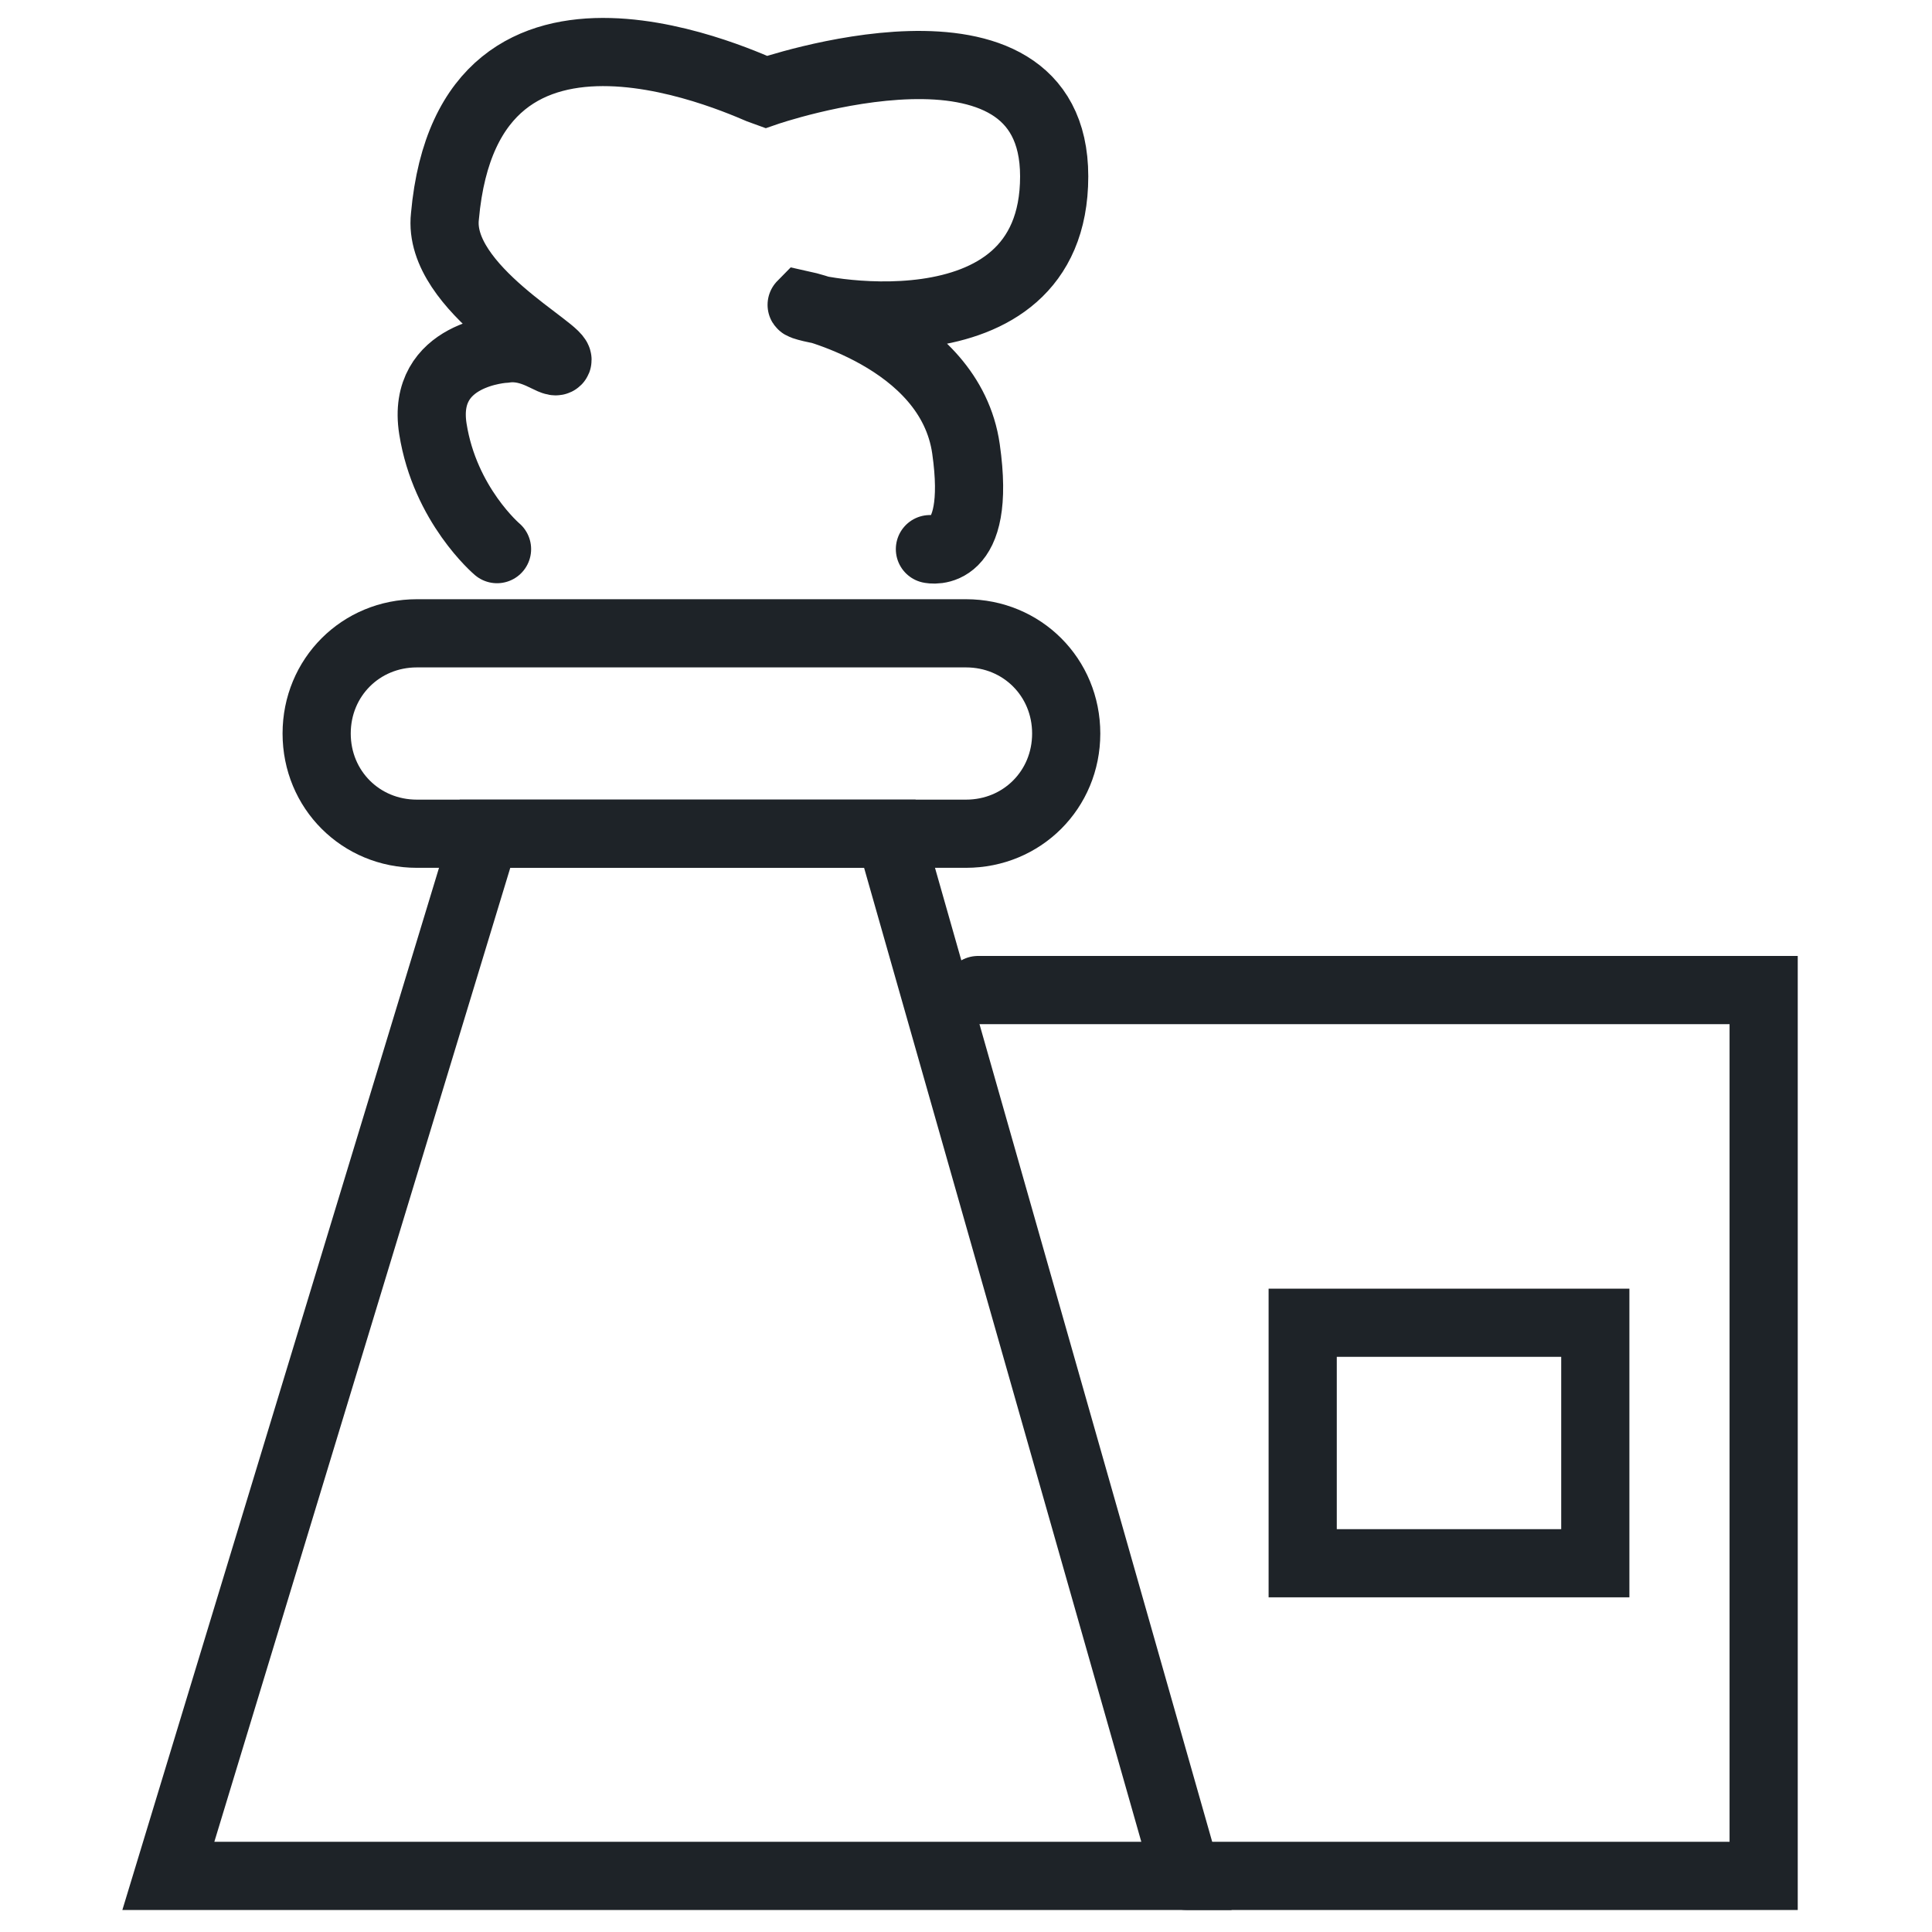
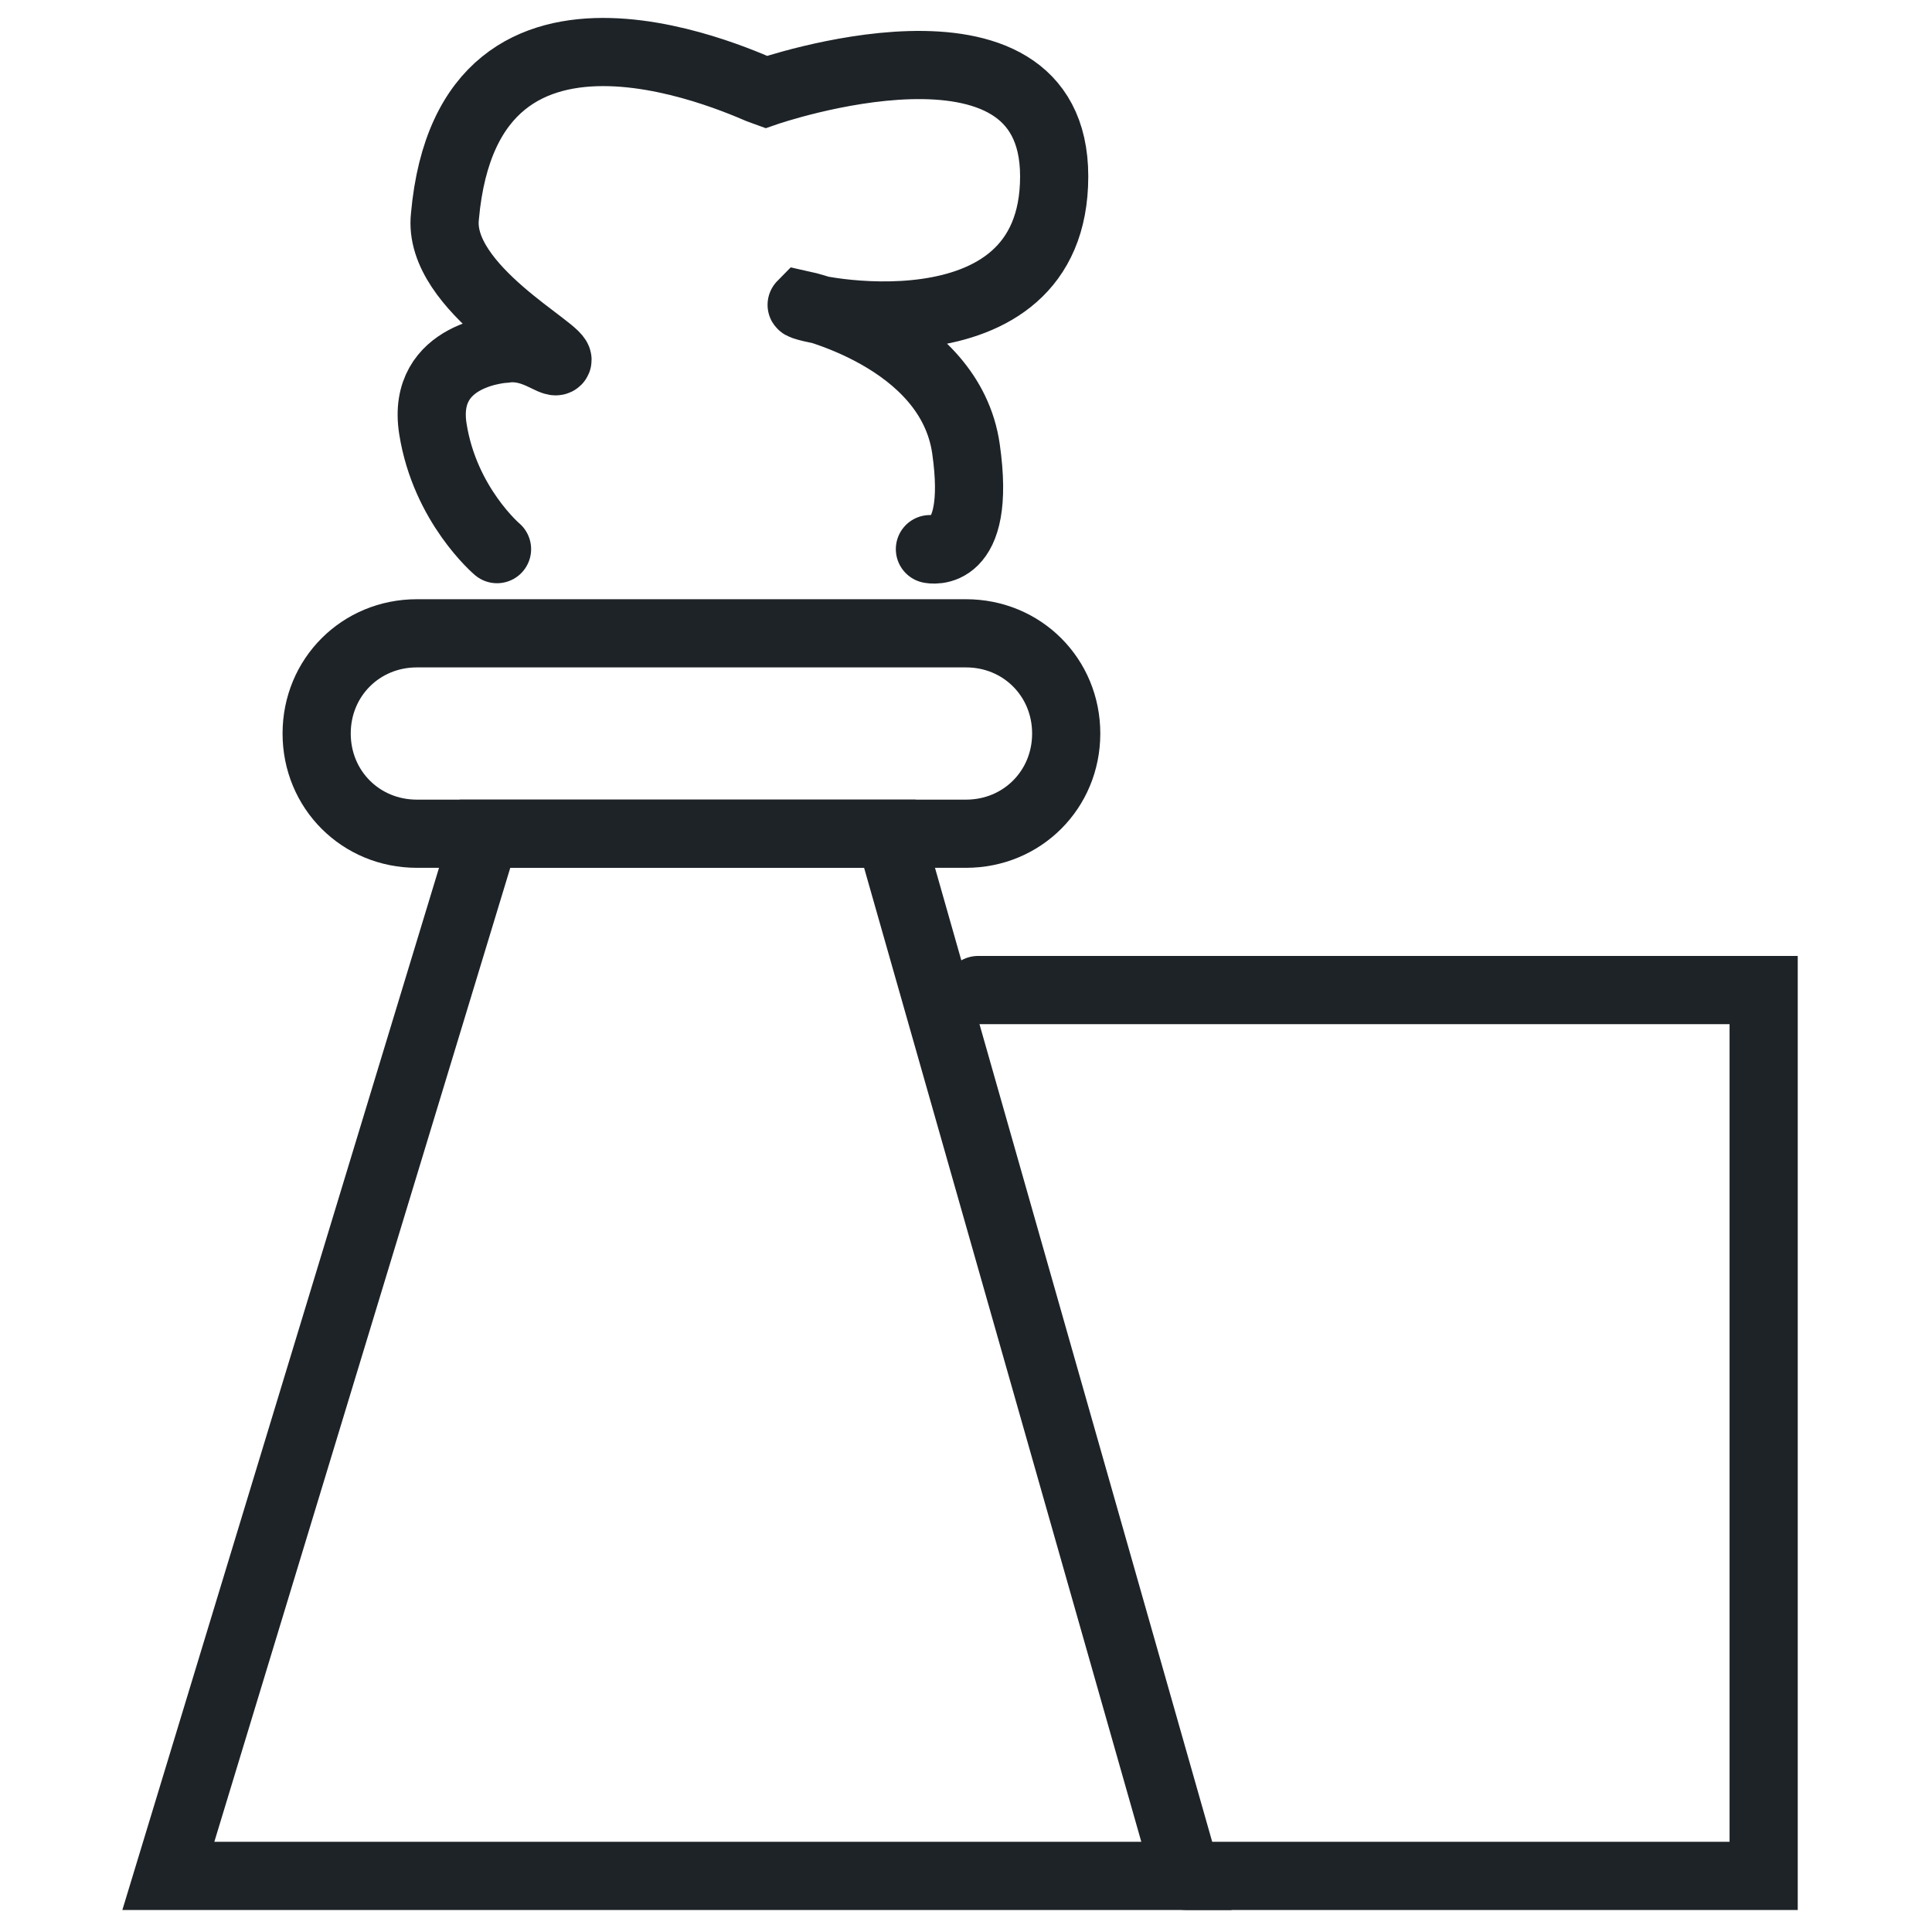
<svg xmlns="http://www.w3.org/2000/svg" version="1.1" id="Слой_1" x="0px" y="0px" viewBox="0 0 48.2 48.2" style="enable-background:new 0 0 48.2 48.2;" xml:space="preserve">
  <style type="text/css"> .st0{fill:none;stroke:#1E2328;stroke-width:1.701;stroke-linecap:round;stroke-miterlimit:10;} </style>
  <g>
    <path class="st0" d="M10.4,20.8h13.7c1.4,0,2.5-1.1,2.5-2.5v0c0-1.4-1.1-2.5-2.5-2.5H10.4c-1.4,0-2.5,1.1-2.5,2.5v0 C7.9,19.7,9,20.8,10.4,20.8z" />
    <polygon class="st0" points="4.2,46.8 12.1,20.8 22.2,20.8 29.6,46.8 " />
    <polyline class="st0" points="24.4,24.7 44,24.7 44,46.8 29.6,46.8 " />
-     <rect x="32.5" y="33" class="st0" width="7.3" height="6" />
    <path class="st0" d="M12.4,13.7c0,0-1.3-1.1-1.6-3s1.8-2,1.8-2c0.7-0.1,1.2,0.4,1.3,0.3c0.2-0.2-3-1.8-2.8-3.6 c0.6-6.7,7.7-3.2,8-3.1c0,0,7.2-2.5,7.2,2.1c0,4.7-6.4,3.3-6.3,3.2c0,0,3.7,0.8,4.1,3.6s-0.9,2.5-0.9,2.5" />
  </g>
</svg>